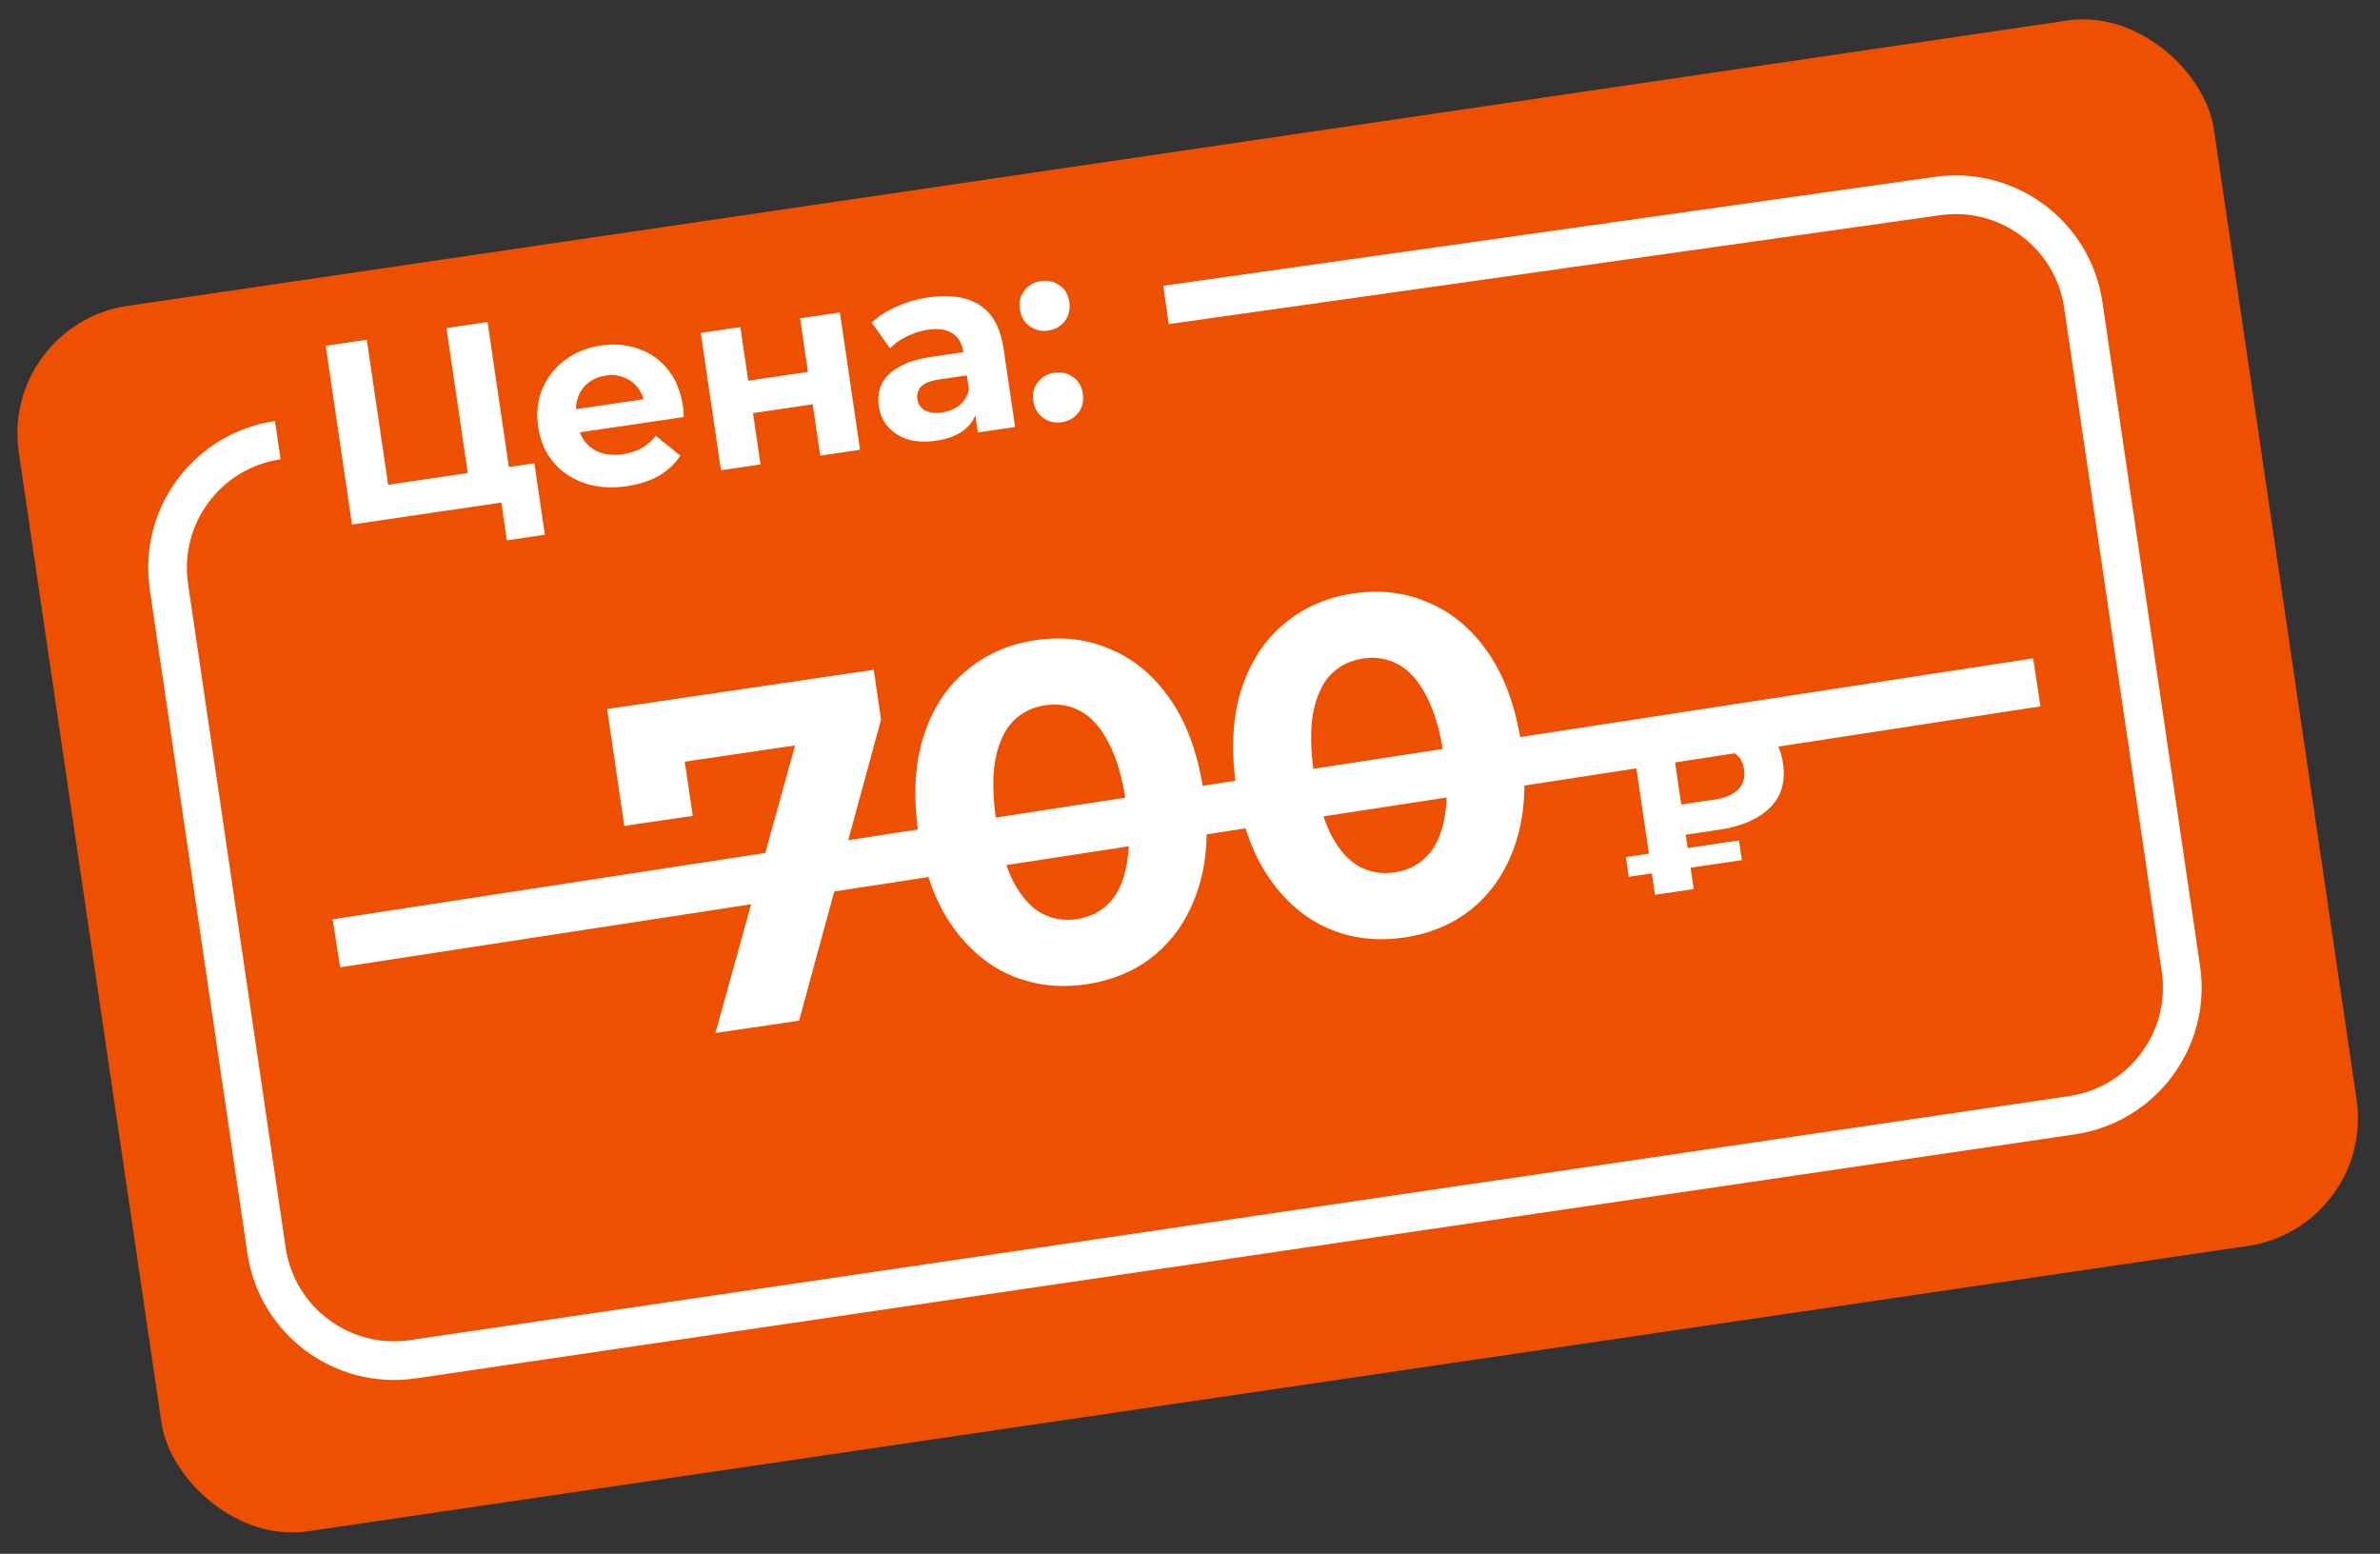
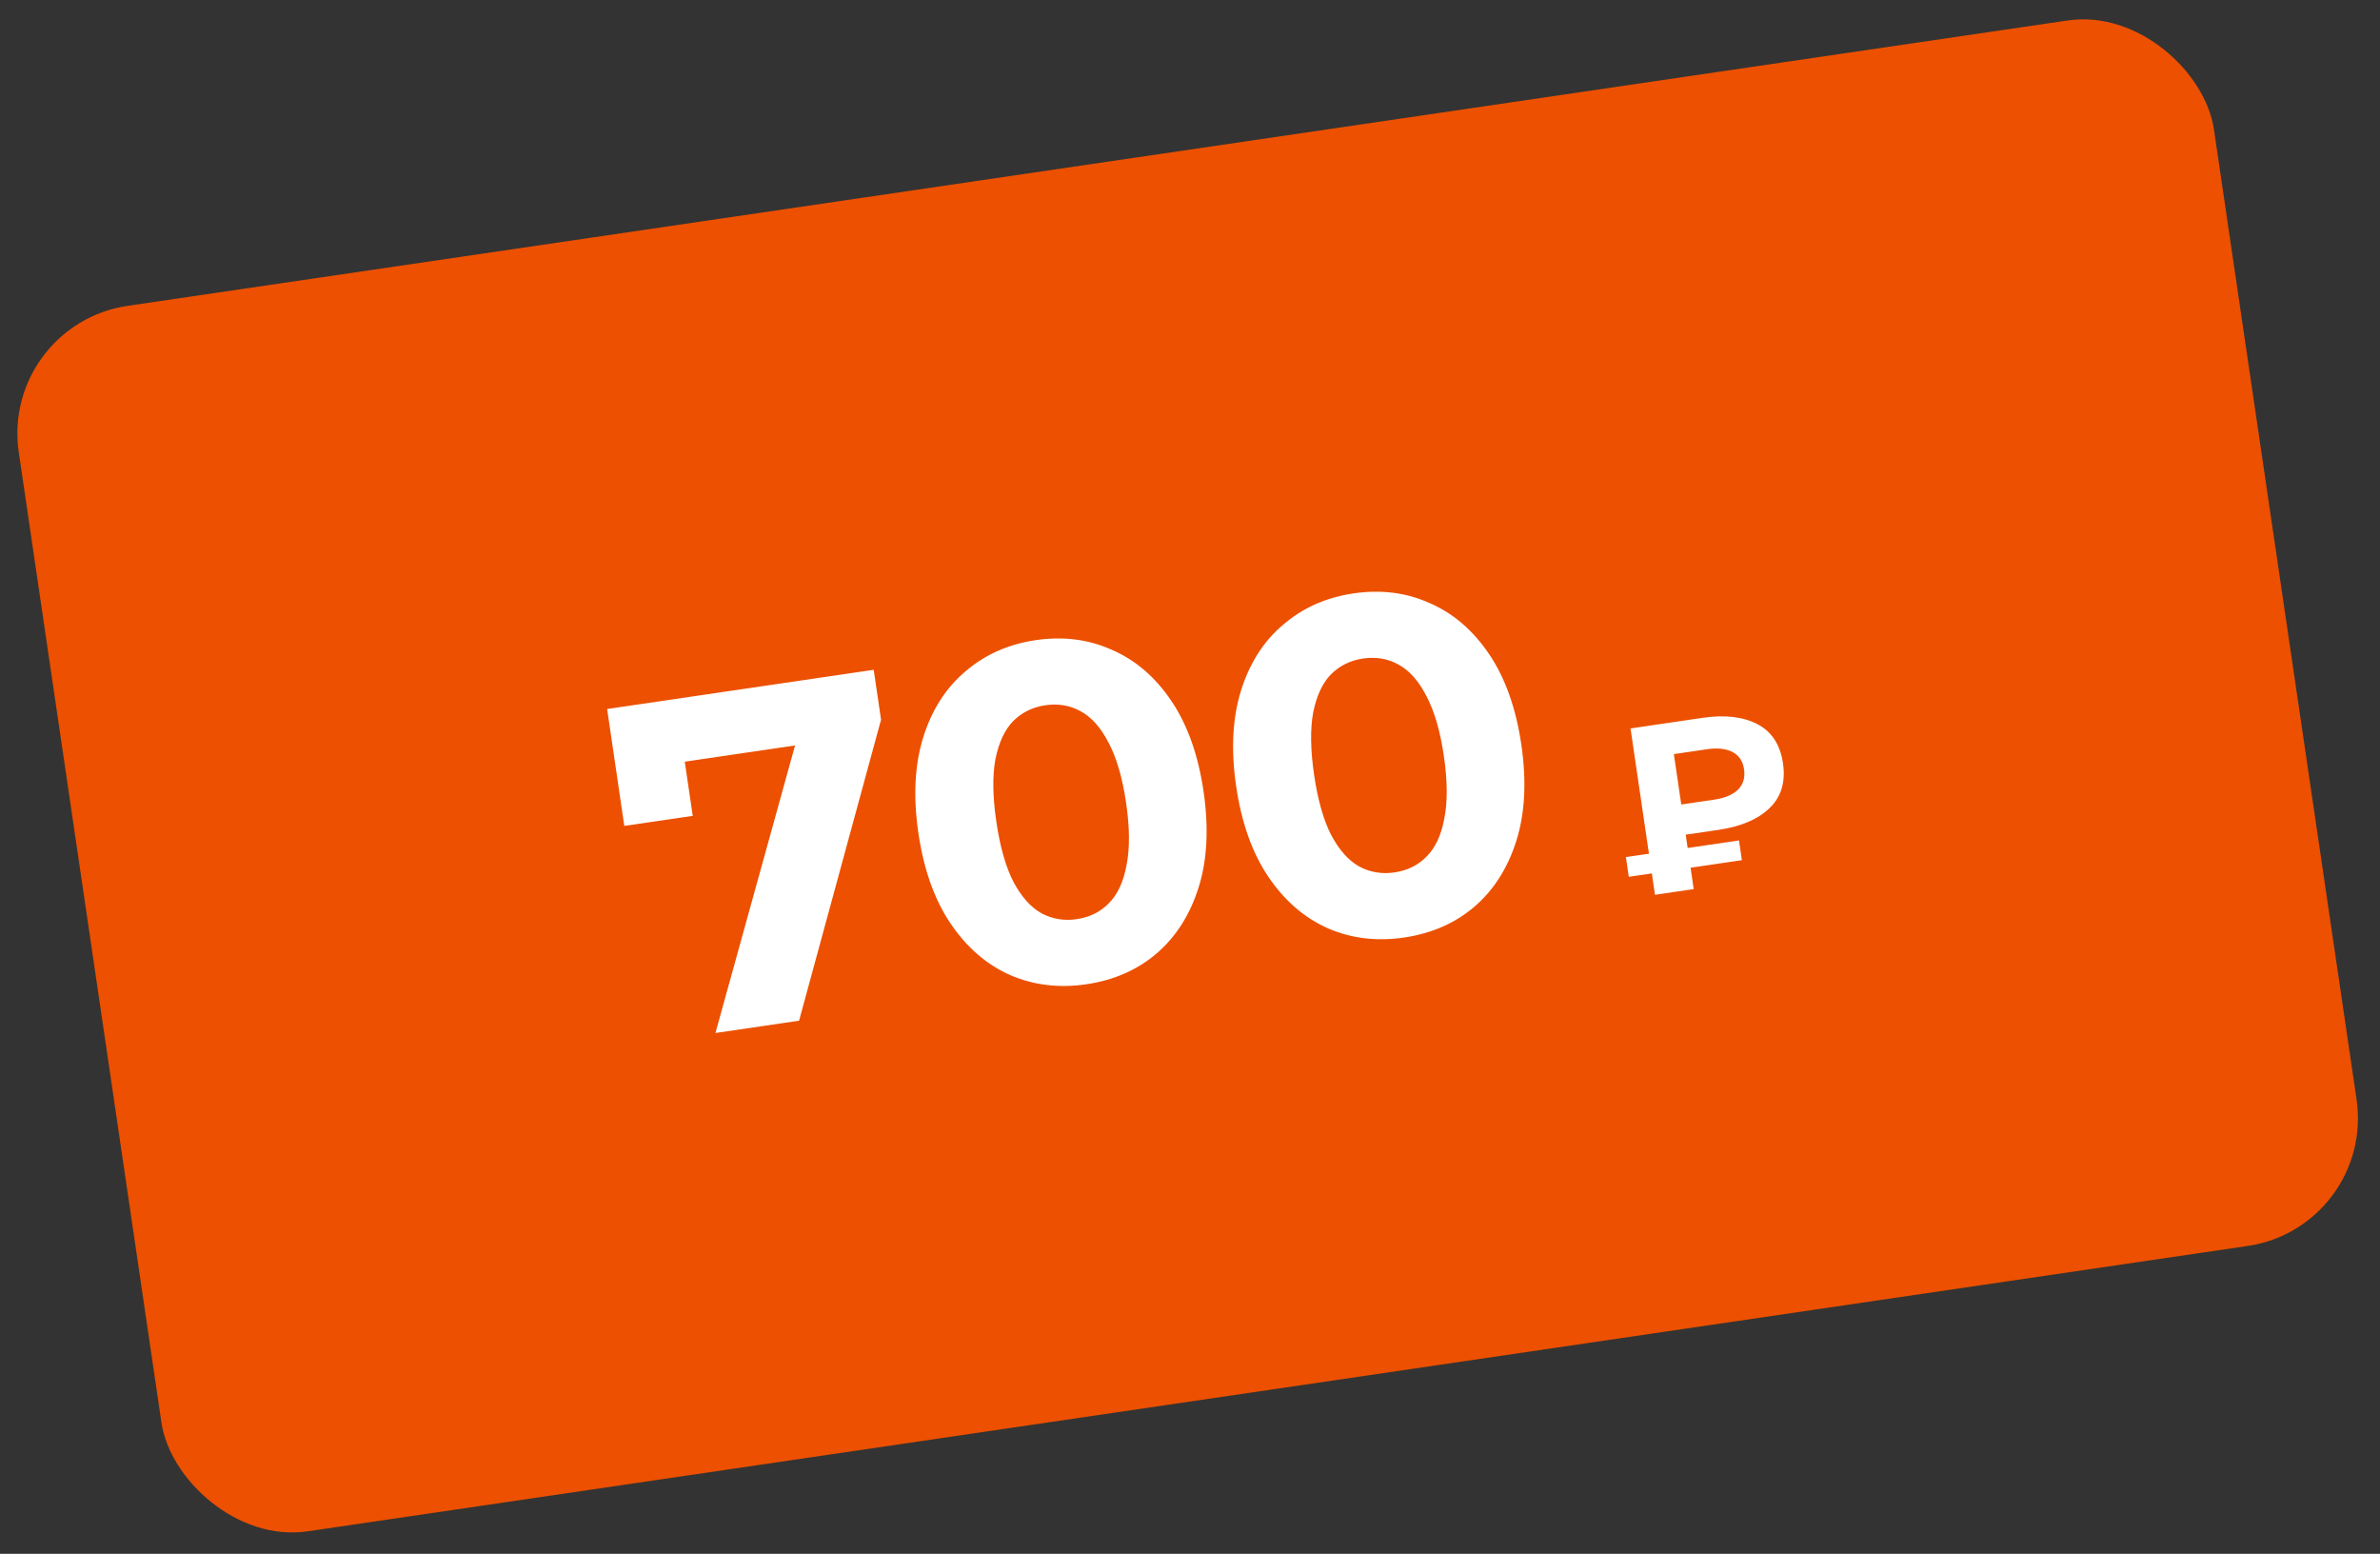
<svg xmlns="http://www.w3.org/2000/svg" width="478" height="312" viewBox="0 0 478 312" fill="none">
  <rect x="0" y="0" width="478" height="312" fill="#333333" stroke="none" />
  <rect y="65.18" width="445.62" height="248.718" rx="25.908" transform="rotate(-8.366 0 65.18)" fill="#EC5000" />
  <path d="M143.688 207.422L161.648 142.573L166.64 148.664L130.658 153.955L136.463 145.691L139.13 163.825L125.386 165.846L121.934 142.368L175.476 134.494L176.95 144.515L160.486 204.952L143.688 207.422ZM218.166 197.64C212.694 198.445 207.599 197.829 202.879 195.793C198.15 193.693 194.166 190.249 190.926 185.46C187.687 180.671 185.529 174.618 184.453 167.301C183.377 159.984 183.701 153.566 185.424 148.047C187.148 142.528 189.977 138.114 193.91 134.806C197.835 131.433 202.533 129.345 208.005 128.54C213.54 127.726 218.641 128.374 223.306 130.483C228.026 132.519 232.006 135.931 235.245 140.72C238.484 145.509 240.642 151.562 241.718 158.88C242.794 166.197 242.47 172.615 240.747 178.134C239.023 183.652 236.199 188.098 232.275 191.47C228.405 194.769 223.702 196.826 218.166 197.64ZM216.244 184.565C218.852 184.181 221.003 183.117 222.697 181.373C224.454 179.619 225.64 177.072 226.254 173.732C226.931 170.382 226.9 166.194 226.161 161.167C225.422 156.141 224.246 152.121 222.633 149.108C221.083 146.086 219.215 143.988 217.027 142.814C214.903 141.632 212.536 141.232 209.928 141.616C207.383 141.99 205.231 143.054 203.474 144.807C201.781 146.552 200.595 149.099 199.918 152.448C199.304 155.789 199.366 159.972 200.106 164.999C200.845 170.026 201.989 174.05 203.539 177.072C205.152 180.085 207.02 182.183 209.144 183.366C211.332 184.539 213.698 184.939 216.244 184.565ZM281.989 188.255C276.517 189.059 271.421 188.443 266.702 186.407C261.973 184.308 257.988 180.863 254.749 176.074C251.51 171.285 249.352 165.232 248.276 157.915C247.2 150.598 247.524 144.18 249.247 138.661C250.971 133.143 253.799 128.729 257.733 125.42C261.658 122.048 266.356 119.959 271.828 119.155C277.363 118.341 282.464 118.988 287.129 121.097C291.849 123.133 295.828 126.546 299.068 131.335C302.307 136.124 304.465 142.177 305.541 149.494C306.617 156.811 306.293 163.229 304.57 168.748C302.846 174.267 300.022 178.712 296.098 182.085C292.228 185.384 287.525 187.44 281.989 188.255ZM280.066 175.179C282.675 174.795 284.826 173.731 286.52 171.987C288.277 170.234 289.463 167.687 290.077 164.346C290.754 160.997 290.723 156.808 289.984 151.782C289.245 146.755 288.069 142.735 286.455 139.722C284.906 136.7 283.037 134.602 280.85 133.429C278.726 132.246 276.359 131.847 273.751 132.23C271.205 132.605 269.054 133.668 267.297 135.422C265.603 137.166 264.418 139.713 263.74 143.063C263.127 146.403 263.189 150.587 263.928 155.613C264.668 160.64 265.812 164.664 267.361 167.687C268.975 170.7 270.843 172.798 272.967 173.98C275.155 175.154 277.521 175.553 280.066 175.179ZM332.387 179.673L327.475 146.269L341.934 144.142C346.388 143.487 350.057 143.906 352.942 145.4C355.827 146.893 357.545 149.517 358.097 153.271C358.645 156.993 357.752 159.985 355.419 162.245C353.087 164.506 349.693 165.964 345.239 166.619L335.075 168.114L338.053 164.165L340.165 178.529L332.387 179.673ZM338.172 164.977L334.184 162.053L344.3 160.565C346.432 160.252 348.023 159.579 349.074 158.547C350.12 157.483 350.521 156.124 350.278 154.47C350.039 152.847 349.268 151.693 347.965 151.007C346.662 150.321 344.944 150.135 342.813 150.448L332.696 151.936L335.639 147.749L338.172 164.977ZM327.126 176.059L326.544 172.098L349.259 168.758L349.842 172.719L327.126 176.059Z" fill="white" />
-   <path d="M55.79 88.382C41.634 90.464 31.846 103.627 33.927 117.784L53.528 251.072C55.61 265.229 68.774 275.017 82.93 272.935L416.152 223.933C430.308 221.852 440.096 208.688 438.015 194.531L418.414 61.243C416.332 47.086 403.168 37.298 389.012 39.38L234.18 61.228" stroke="white" stroke-width="7.772" />
-   <path d="M70.695 105.324L65.417 69.438L73.671 68.225L77.953 97.343L93.948 94.991L89.666 65.873L97.919 64.659L103.196 100.544L70.695 105.324ZM101.8 108.501L100.398 98.966L102.479 100.65L94.943 101.758L93.948 94.991L107.328 93.023L109.439 107.378L101.8 108.501ZM125.914 97.623C122.77 98.085 119.911 97.877 117.338 96.998C114.798 96.115 112.724 94.709 111.113 92.781C109.498 90.819 108.489 88.471 108.087 85.737C107.68 82.968 107.953 80.432 108.906 78.127C109.888 75.783 111.402 73.849 113.448 72.326C115.488 70.769 117.91 69.785 120.712 69.373C123.412 68.975 125.924 69.2 128.248 70.045C130.601 70.851 132.568 72.238 134.149 74.205C135.726 76.138 136.732 78.591 137.17 81.565C137.215 81.872 137.25 82.234 137.277 82.649C137.298 83.03 137.316 83.394 137.332 83.74L114.93 87.035L114.244 82.37L132.443 79.693L129.57 81.53C129.359 80.094 128.885 78.89 128.148 77.916C127.412 76.942 126.488 76.24 125.377 75.809C124.261 75.345 123.02 75.213 121.653 75.414C120.286 75.615 119.118 76.101 118.149 76.872C117.209 77.604 116.529 78.559 116.109 79.739C115.684 80.883 115.579 82.191 115.795 83.66L115.976 84.891C116.197 86.394 116.718 87.68 117.538 88.746C118.388 89.773 119.456 90.507 120.742 90.946C122.058 91.346 123.536 91.425 125.177 91.184C126.646 90.968 127.895 90.558 128.923 89.952C129.986 89.342 130.913 88.525 131.705 87.501L136.639 91.489C135.585 93.11 134.159 94.455 132.361 95.522C130.558 96.555 128.409 97.256 125.914 97.623ZM144.8 94.426L140.744 66.846L148.69 65.677L150.273 76.443L162.269 74.679L160.686 63.913L168.683 62.737L172.739 90.318L164.742 91.494L163.227 81.189L151.231 82.953L152.746 93.258L144.8 94.426ZM196.39 86.84L195.598 81.457L194.912 80.353L193.495 70.715C193.243 69.007 192.518 67.751 191.317 66.95C190.151 66.144 188.492 65.899 186.339 66.216C184.869 66.432 183.452 66.885 182.087 67.575C180.751 68.225 179.645 69.016 178.77 69.948L175.077 64.782C176.425 63.502 178.116 62.415 180.149 61.522C182.183 60.63 184.293 60.023 186.48 59.701C190.684 59.083 194.094 59.594 196.709 61.234C199.325 62.875 200.942 65.797 201.56 70.001L203.874 85.739L196.39 86.84ZM188.042 88.486C185.889 88.803 183.991 88.715 182.348 88.224C180.699 87.698 179.372 86.863 178.365 85.719C177.359 84.575 176.741 83.217 176.509 81.645C176.268 80.005 176.45 78.512 177.055 77.166C177.695 75.815 178.835 74.669 180.478 73.729C182.115 72.755 184.335 72.062 187.138 71.65L194.469 70.572L195.155 75.237L188.695 76.187C186.816 76.463 185.562 76.962 184.935 77.683C184.342 78.398 184.113 79.218 184.249 80.141C184.4 81.166 184.913 81.928 185.79 82.428C186.696 82.888 187.849 83.015 189.25 82.809C190.583 82.613 191.734 82.13 192.703 81.359C193.667 80.554 194.298 79.501 194.595 78.2L196.369 81.71C196.049 83.573 195.188 85.079 193.786 86.228C192.383 87.376 190.469 88.129 188.042 88.486ZM210.534 66.377C209.166 66.578 207.92 66.29 206.793 65.513C205.695 64.696 205.038 63.553 204.822 62.084C204.606 60.614 204.911 59.365 205.737 58.336C206.593 57.267 207.704 56.632 209.071 56.431C210.472 56.225 211.719 56.513 212.812 57.295C213.899 58.043 214.551 59.152 214.767 60.621C214.984 62.091 214.683 63.375 213.867 64.472C213.046 65.536 211.935 66.171 210.534 66.377ZM213.24 84.781C211.873 84.982 210.626 84.694 209.499 83.917C208.401 83.1 207.745 81.958 207.528 80.488C207.312 79.018 207.617 77.769 208.444 76.74C209.299 75.671 210.41 75.036 211.777 74.835C213.179 74.629 214.426 74.917 215.518 75.699C216.606 76.447 217.258 77.556 217.474 79.025C217.69 80.495 217.39 81.779 216.574 82.876C215.752 83.94 214.641 84.575 213.24 84.781Z" fill="white" />
-   <line x1="67.563" y1="189.416" x2="409.073" y2="137.008" stroke="white" stroke-width="9.757" />
</svg>